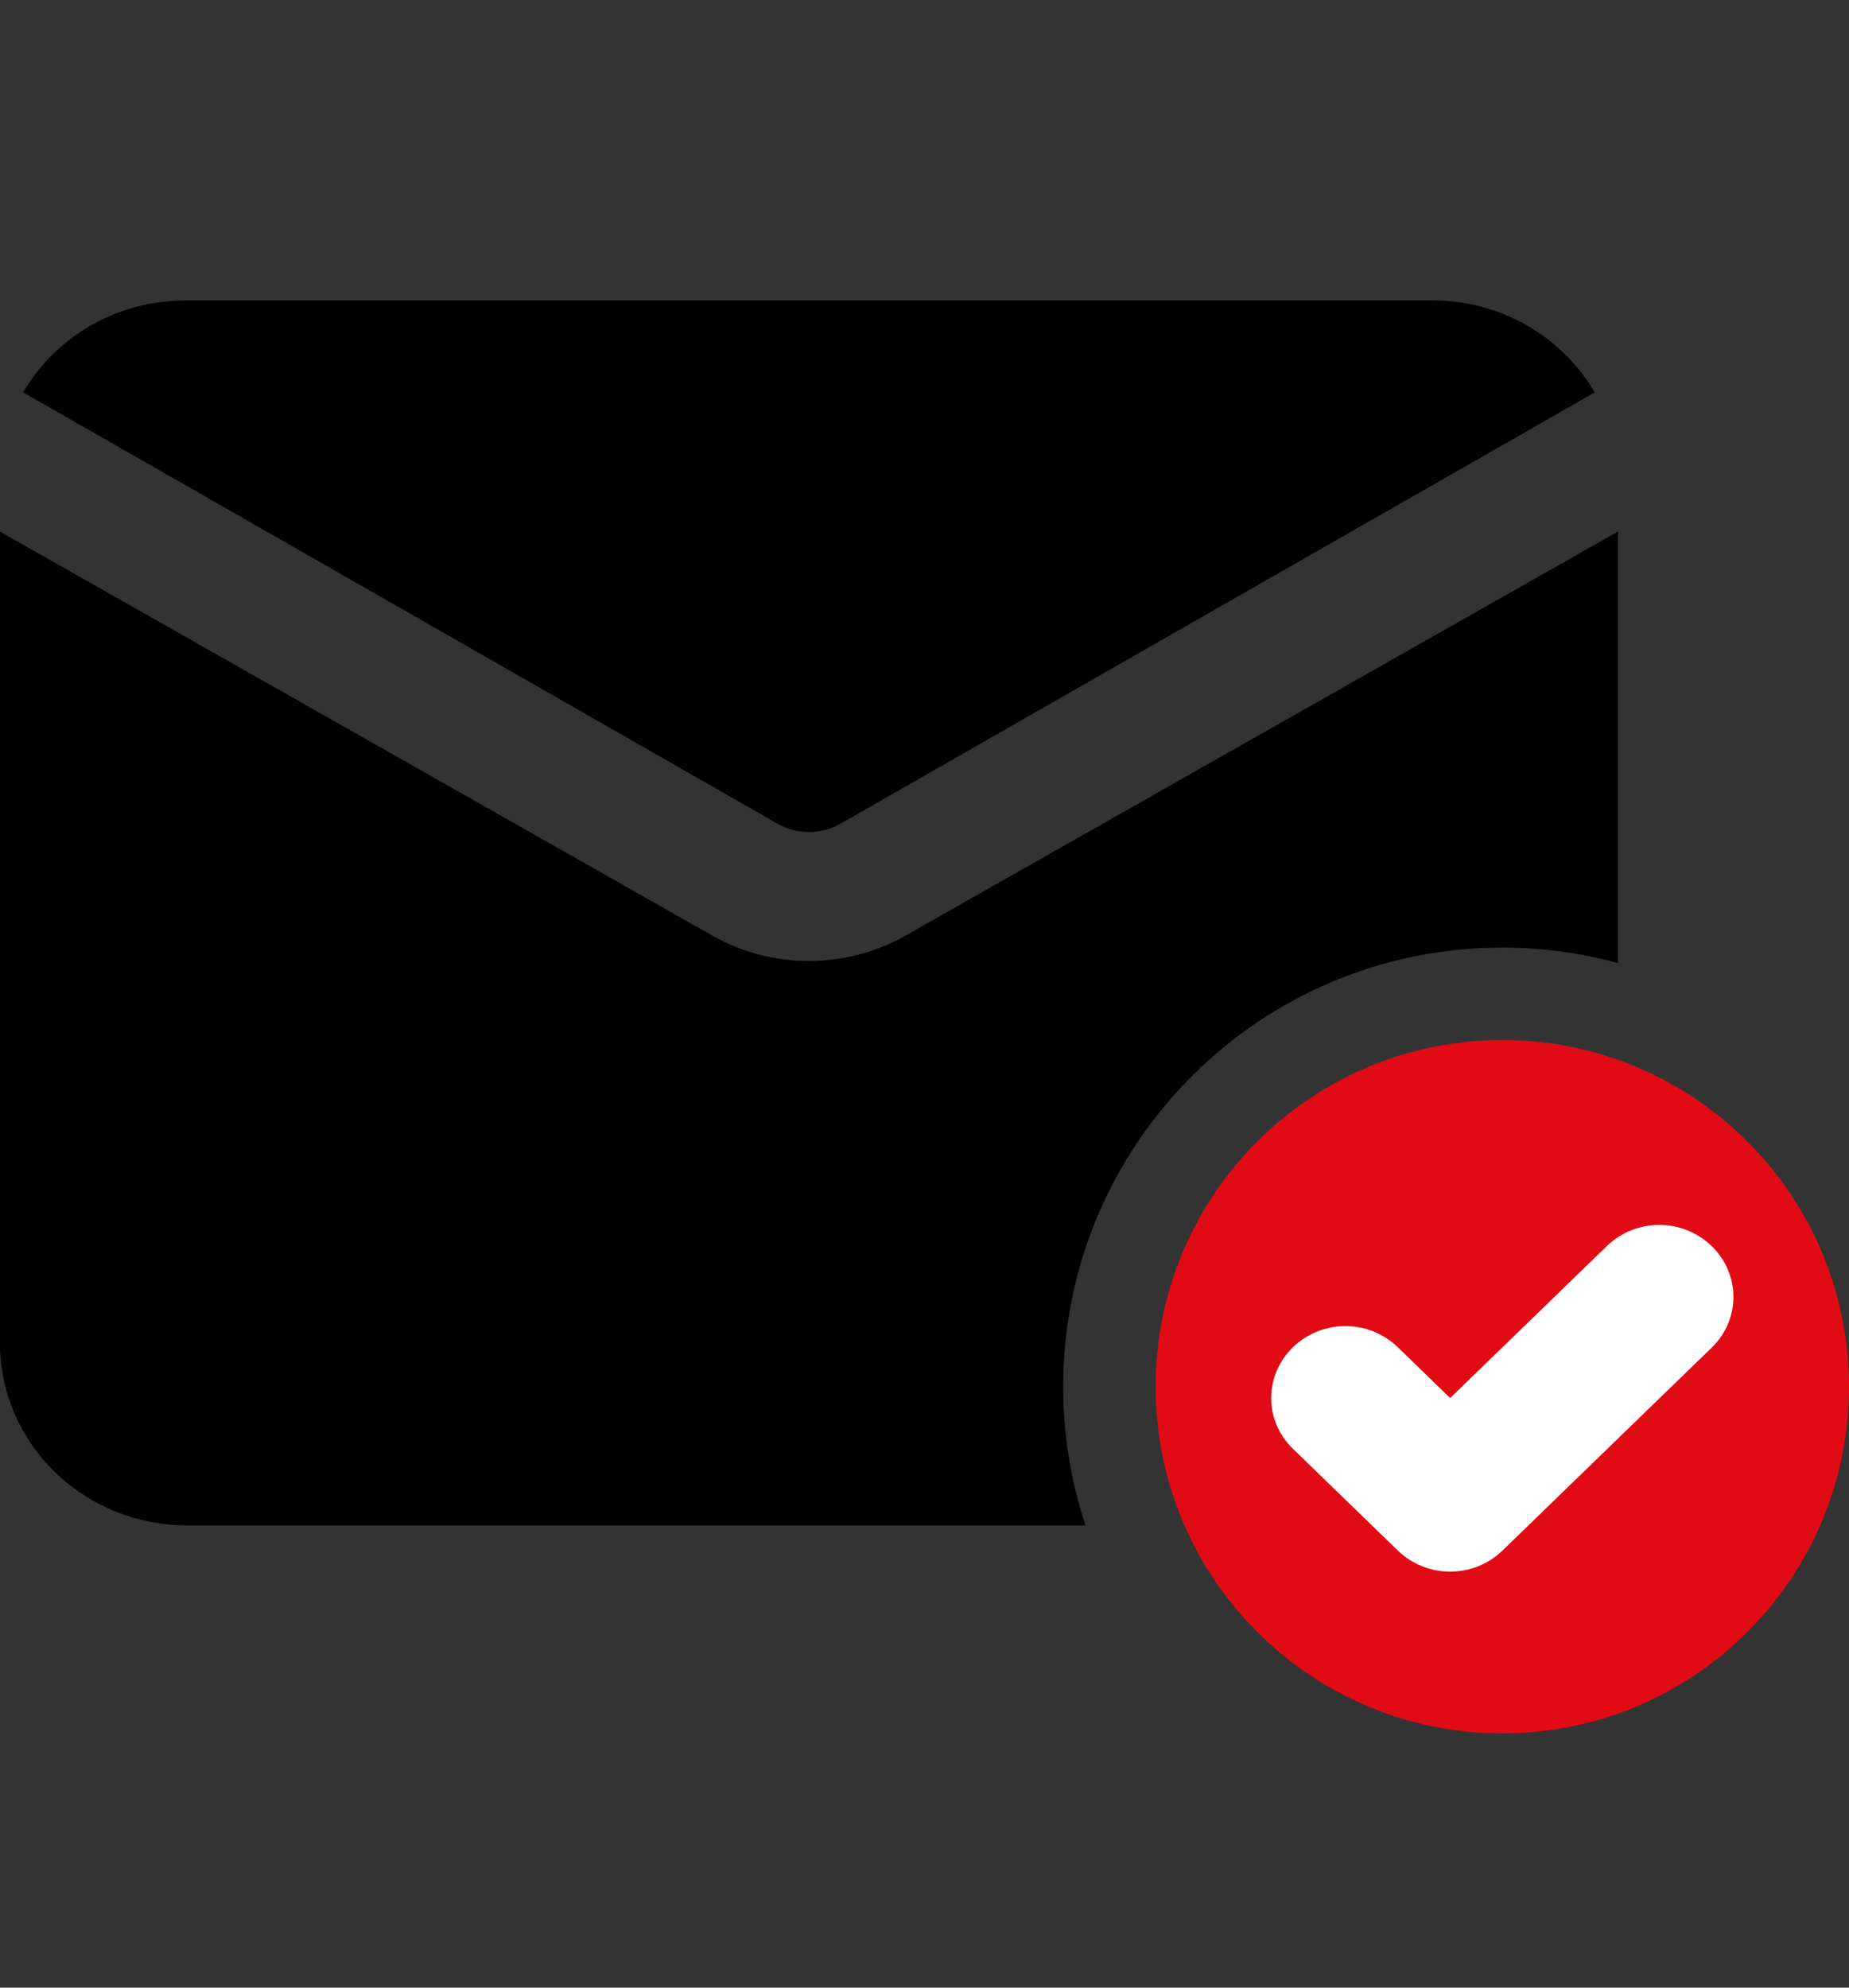
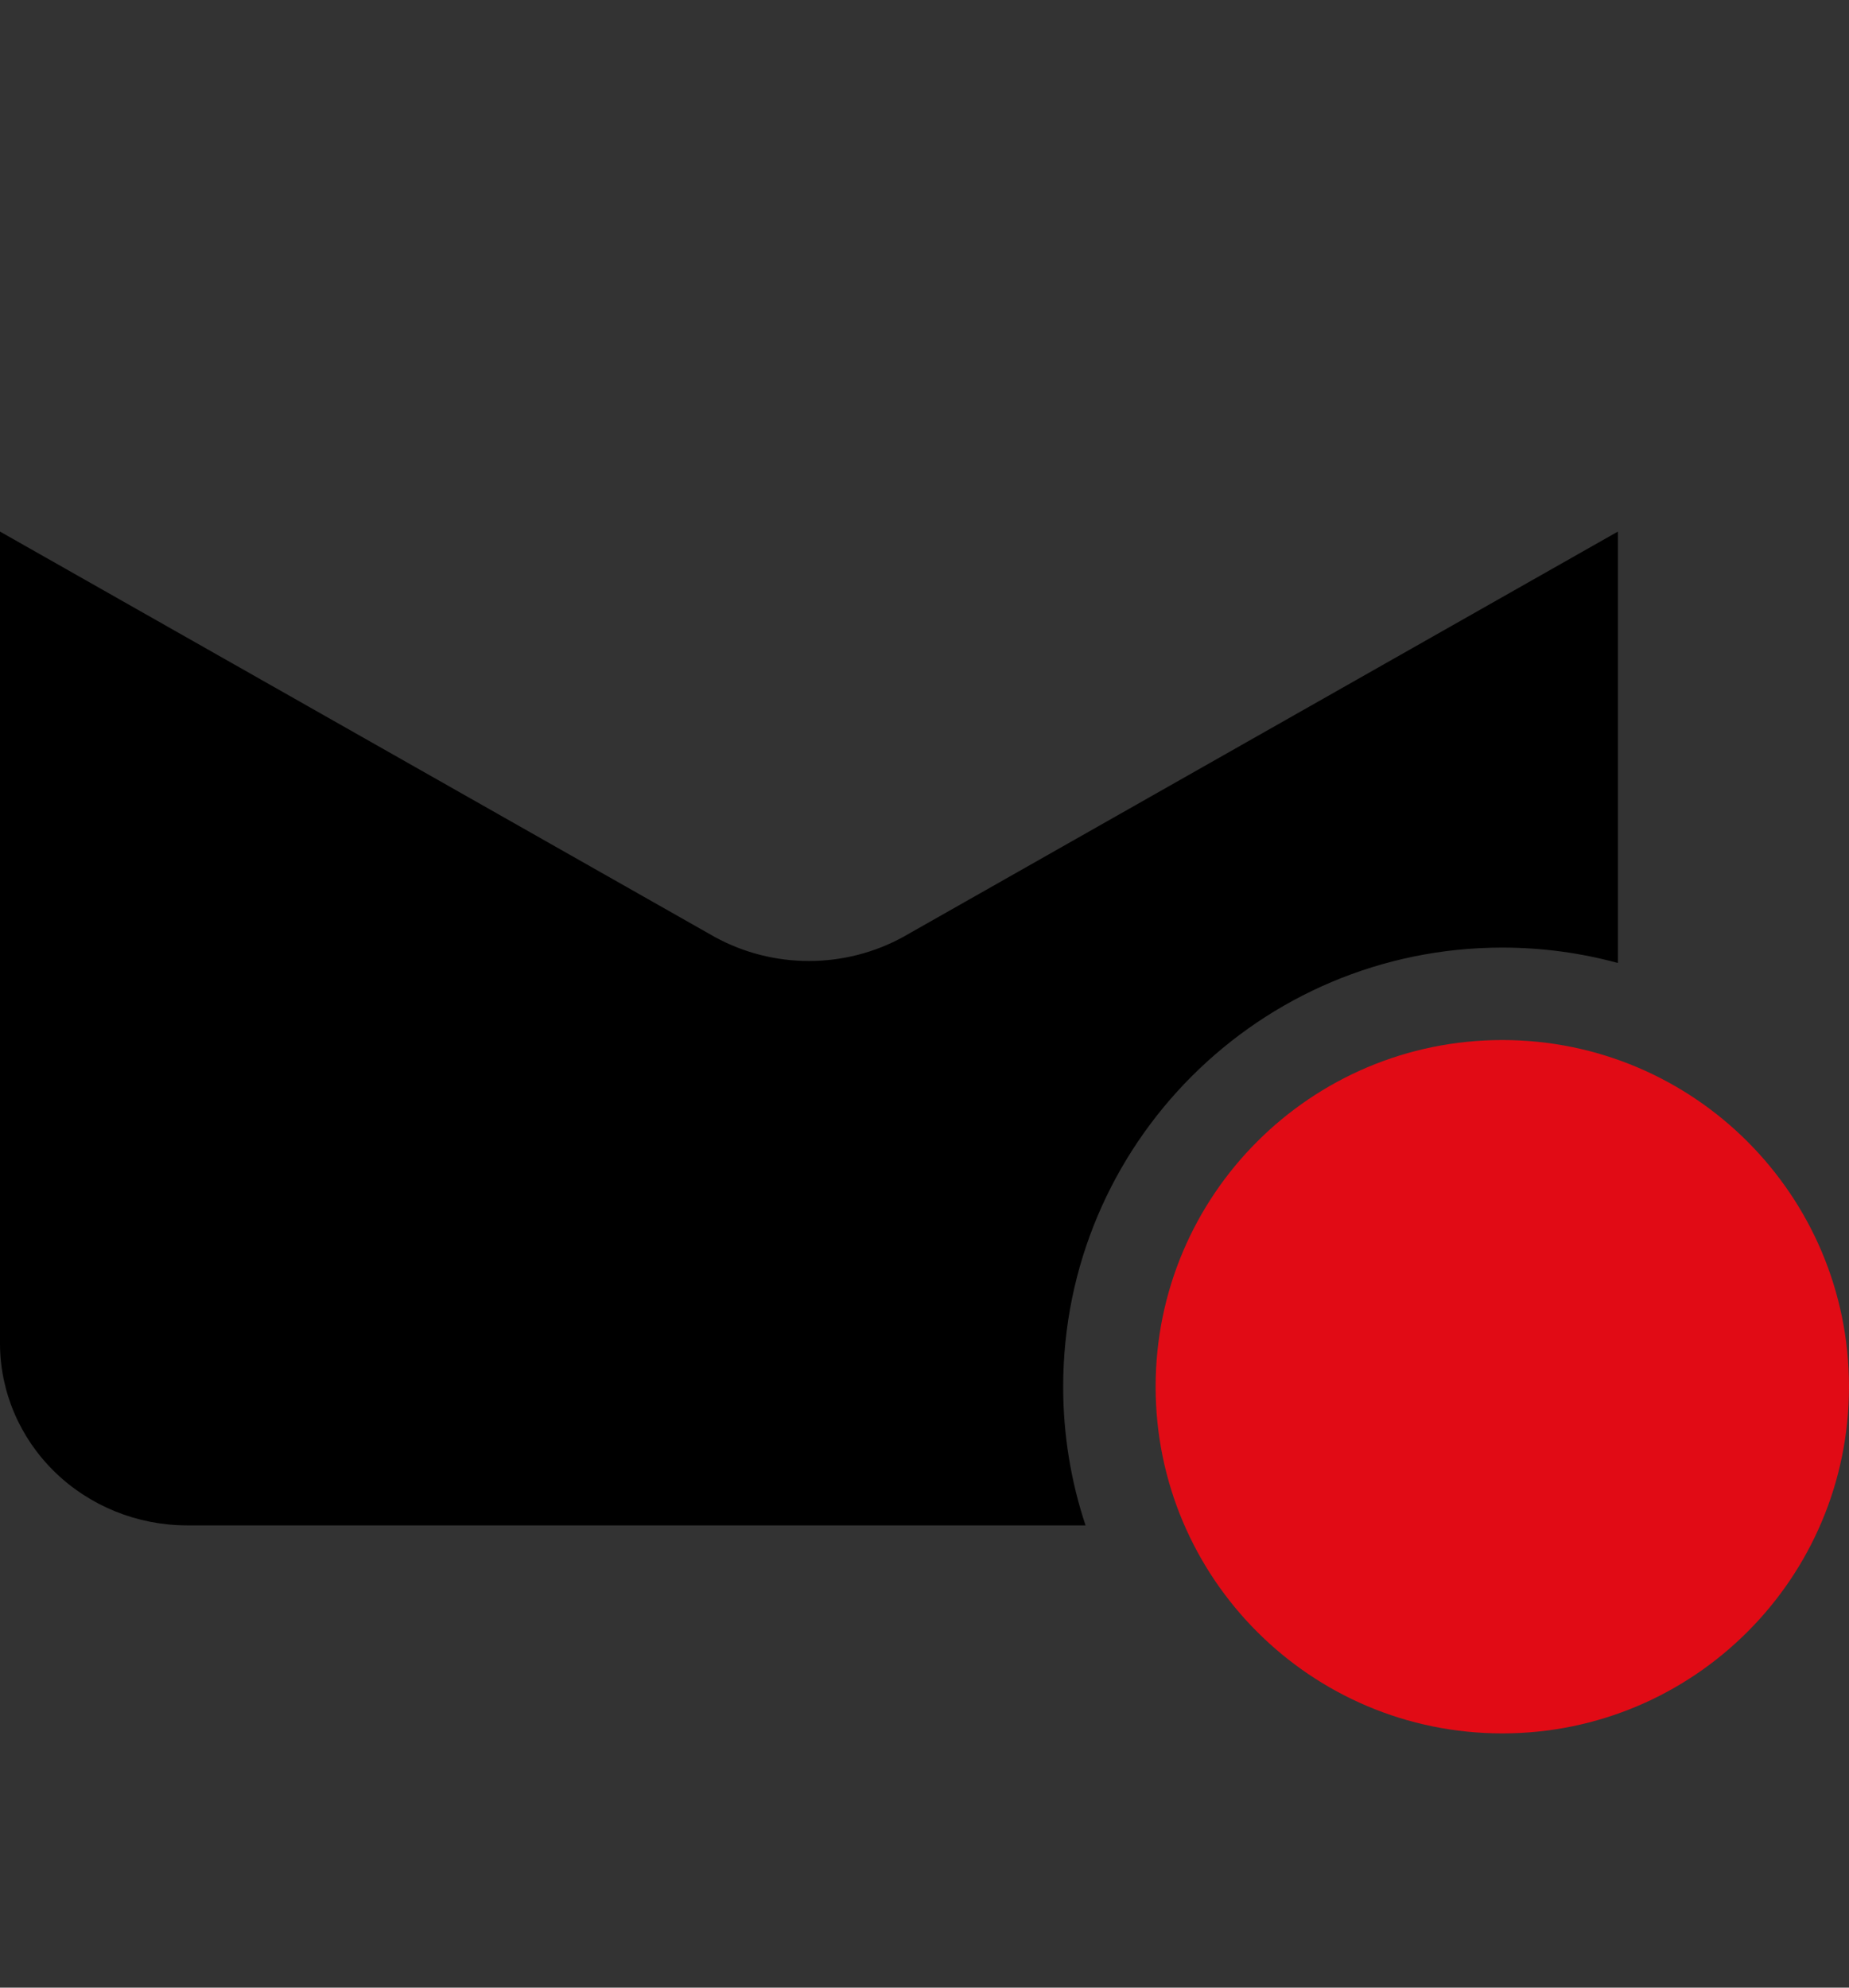
<svg xmlns="http://www.w3.org/2000/svg" width="80" height="86" viewBox="0 0 80 86" fill="none">
  <rect x="0" y="0" width="80" height="86" fill="#333333" stroke="none" />
-   <path d="M33.639 35.639C34.05 35.874 34.517 35.999 34.994 36C35.47 36.001 35.938 35.88 36.351 35.647L69 16.977C68.294 15.772 67.278 14.771 66.053 14.072C64.828 13.374 63.436 13.005 62.019 13H7.981C6.564 13.005 5.173 13.374 3.947 14.072C2.722 14.771 1.705 15.772 1 16.977L33.639 35.639Z" fill="black" />
  <path d="M70 41.666C68.407 41.233 66.731 41 65 41C54.507 41 46 49.507 46 60C46 62.097 46.34 64.114 46.968 66H8.077C5.937 65.994 3.886 65.164 2.373 63.692C0.86 62.22 0.006 60.225 0 58.144V23L30.935 40.546C32.176 41.224 33.576 41.58 35 41.58C36.424 41.58 37.824 41.224 39.065 40.546L70 23V41.666Z" fill="black" />
  <path d="M80 60C80 68.284 73.284 75 65 75C56.716 75 50 68.284 50 60C50 51.716 56.716 45 65 45C73.284 45 80 51.716 80 60Z" fill="#E10B15" />
-   <path d="M69.523 53.914L62.743 60.49L60.477 58.291C59.219 57.072 57.2 57.072 55.943 58.291C54.686 59.511 54.686 61.469 55.943 62.688L60.477 67.086C61.734 68.305 63.753 68.305 65.01 67.086L74.057 58.312C75.314 57.092 75.314 55.134 74.057 53.914C72.8 52.695 70.781 52.695 69.523 53.914Z" fill="white" />
</svg>